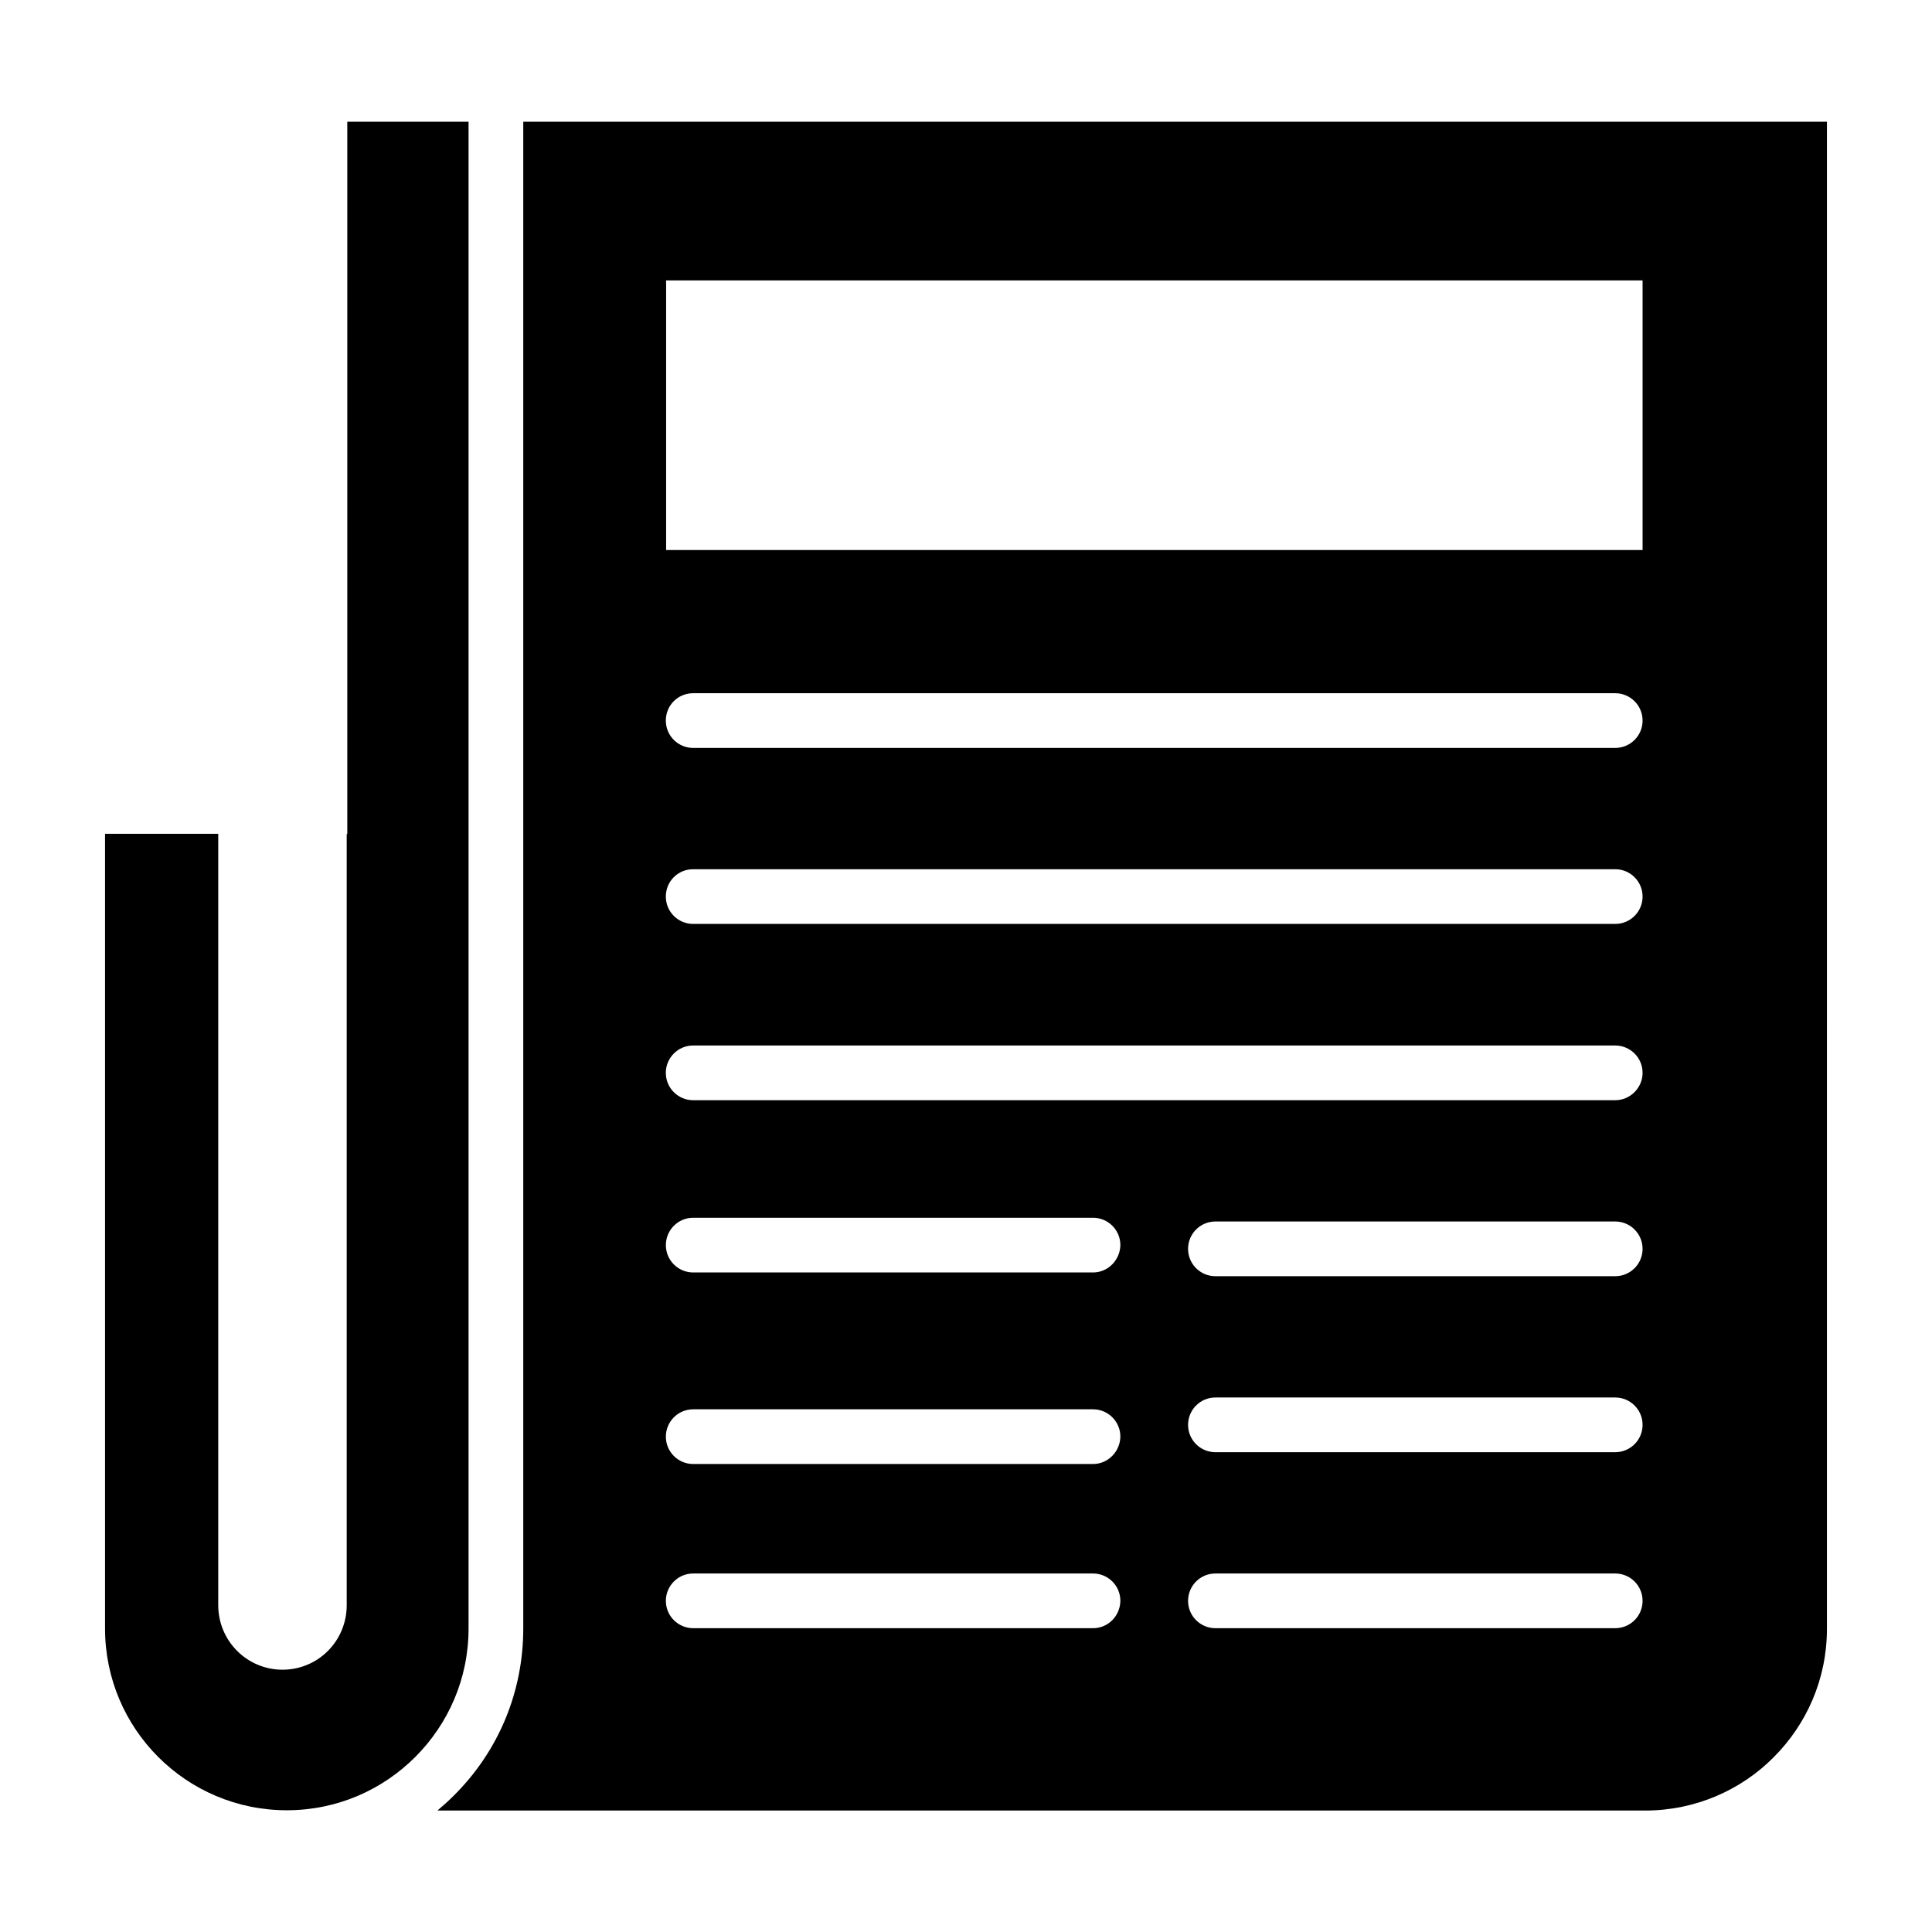
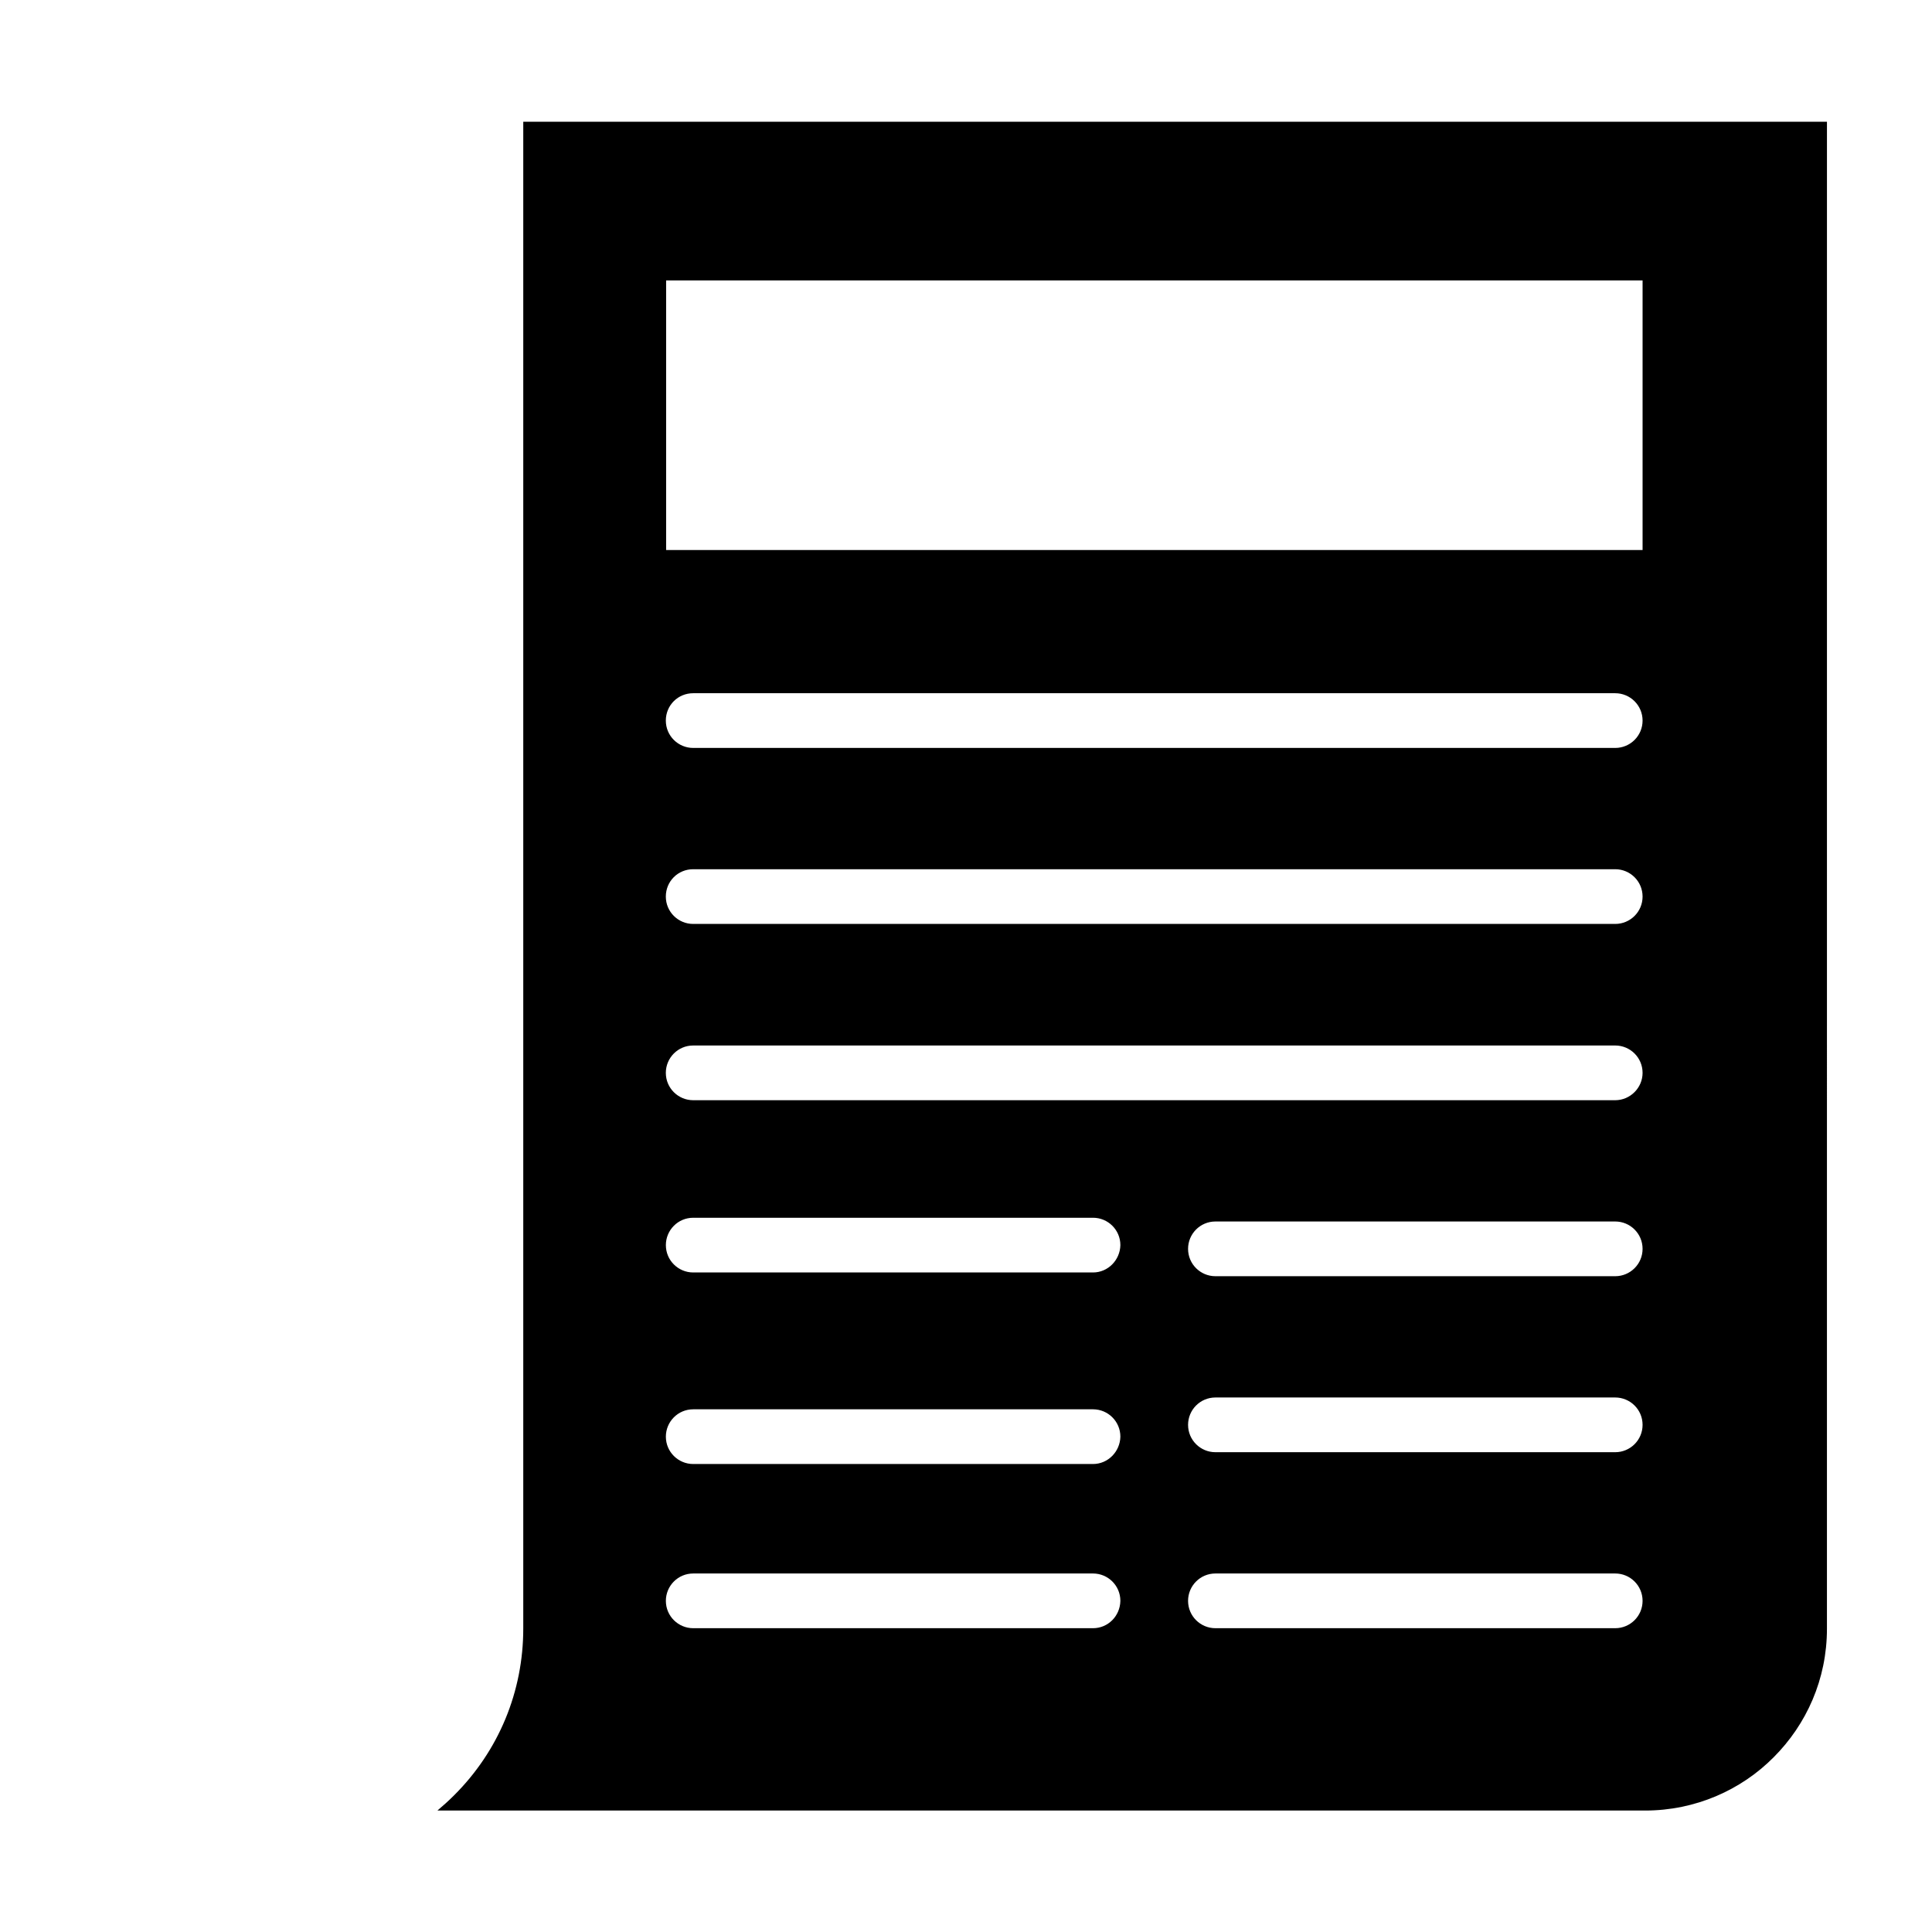
<svg xmlns="http://www.w3.org/2000/svg" fill="#000000" width="800px" height="800px" version="1.1" viewBox="144 144 512 512">
  <g>
-     <path d="m268.25 176.26h-32.215v188.78h-0.152v204.35c0 9.465-7.559 17.098-17.023 17.098-9.391 0-17.023-7.633-17.023-17.098v-204.43h-30v210.61c0 26.641 21.602 48.168 48.168 48.168 13.359 0 25.344-5.418 34.047-14.121 8.703-8.703 14.121-20.688 14.121-34.047v-399.31z" />
    <path d="m282.67 176.26v399.31c0 16.719-6.488 32.441-18.398 44.273-1.375 1.375-2.824 2.672-4.352 3.969h320.07c13.281 0 25.418-5.418 34.047-14.121 8.703-8.703 14.121-20.688 14.121-34.047l0.004-399.38zm150.99 399.23h-105.95c-3.969 0-7.25-3.207-7.25-7.25 0-3.969 3.207-7.25 7.25-7.25h105.95c3.969 0 7.25 3.207 7.25 7.25-0.078 4.043-3.281 7.25-7.25 7.25zm0-43.512h-105.95c-3.969 0-7.25-3.207-7.25-7.25 0-3.969 3.207-7.25 7.25-7.25h105.95c3.969 0 7.25 3.207 7.25 7.25-0.078 3.969-3.281 7.25-7.25 7.25zm0-50.762h-105.95c-3.969 0-7.25-3.207-7.25-7.25 0-3.969 3.207-7.25 7.25-7.25h105.95c3.969 0 7.25 3.207 7.25 7.25-0.078 3.969-3.281 7.25-7.25 7.25zm138.39 94.273h-105.95c-3.969 0-7.25-3.207-7.25-7.25 0-3.969 3.207-7.25 7.25-7.25h105.95c3.969 0 7.25 3.207 7.25 7.25 0 4.043-3.281 7.25-7.25 7.25zm0-46.641h-105.95c-3.969 0-7.25-3.207-7.25-7.25 0-3.969 3.207-7.25 7.25-7.25h105.95c3.969 0 7.25 3.207 7.25 7.25 0 4.043-3.281 7.25-7.25 7.25zm0-46.641h-105.95c-3.969 0-7.25-3.207-7.25-7.25 0-3.969 3.207-7.25 7.25-7.25h105.95c3.969 0 7.25 3.207 7.25 7.25 0 4.043-3.281 7.25-7.25 7.25zm0-46.641h-244.35c-3.969 0-7.25-3.207-7.25-7.25 0-3.969 3.207-7.25 7.25-7.25h244.35c3.969 0 7.25 3.207 7.25 7.25 0 3.969-3.281 7.25-7.25 7.25zm0-46.715h-244.35c-3.969 0-7.25-3.207-7.25-7.25 0-4.047 3.207-7.25 7.25-7.25h244.35c3.969 0 7.25 3.207 7.25 7.25s-3.281 7.25-7.25 7.25zm0-46.641h-244.35c-3.969 0-7.25-3.207-7.25-7.25 0-4.047 3.207-7.25 7.25-7.25h244.35c3.969 0 7.25 3.207 7.25 7.25 0 4.043-3.281 7.25-7.25 7.25zm7.25-52.445h-258.77v-71.449h258.77z" />
  </g>
</svg>